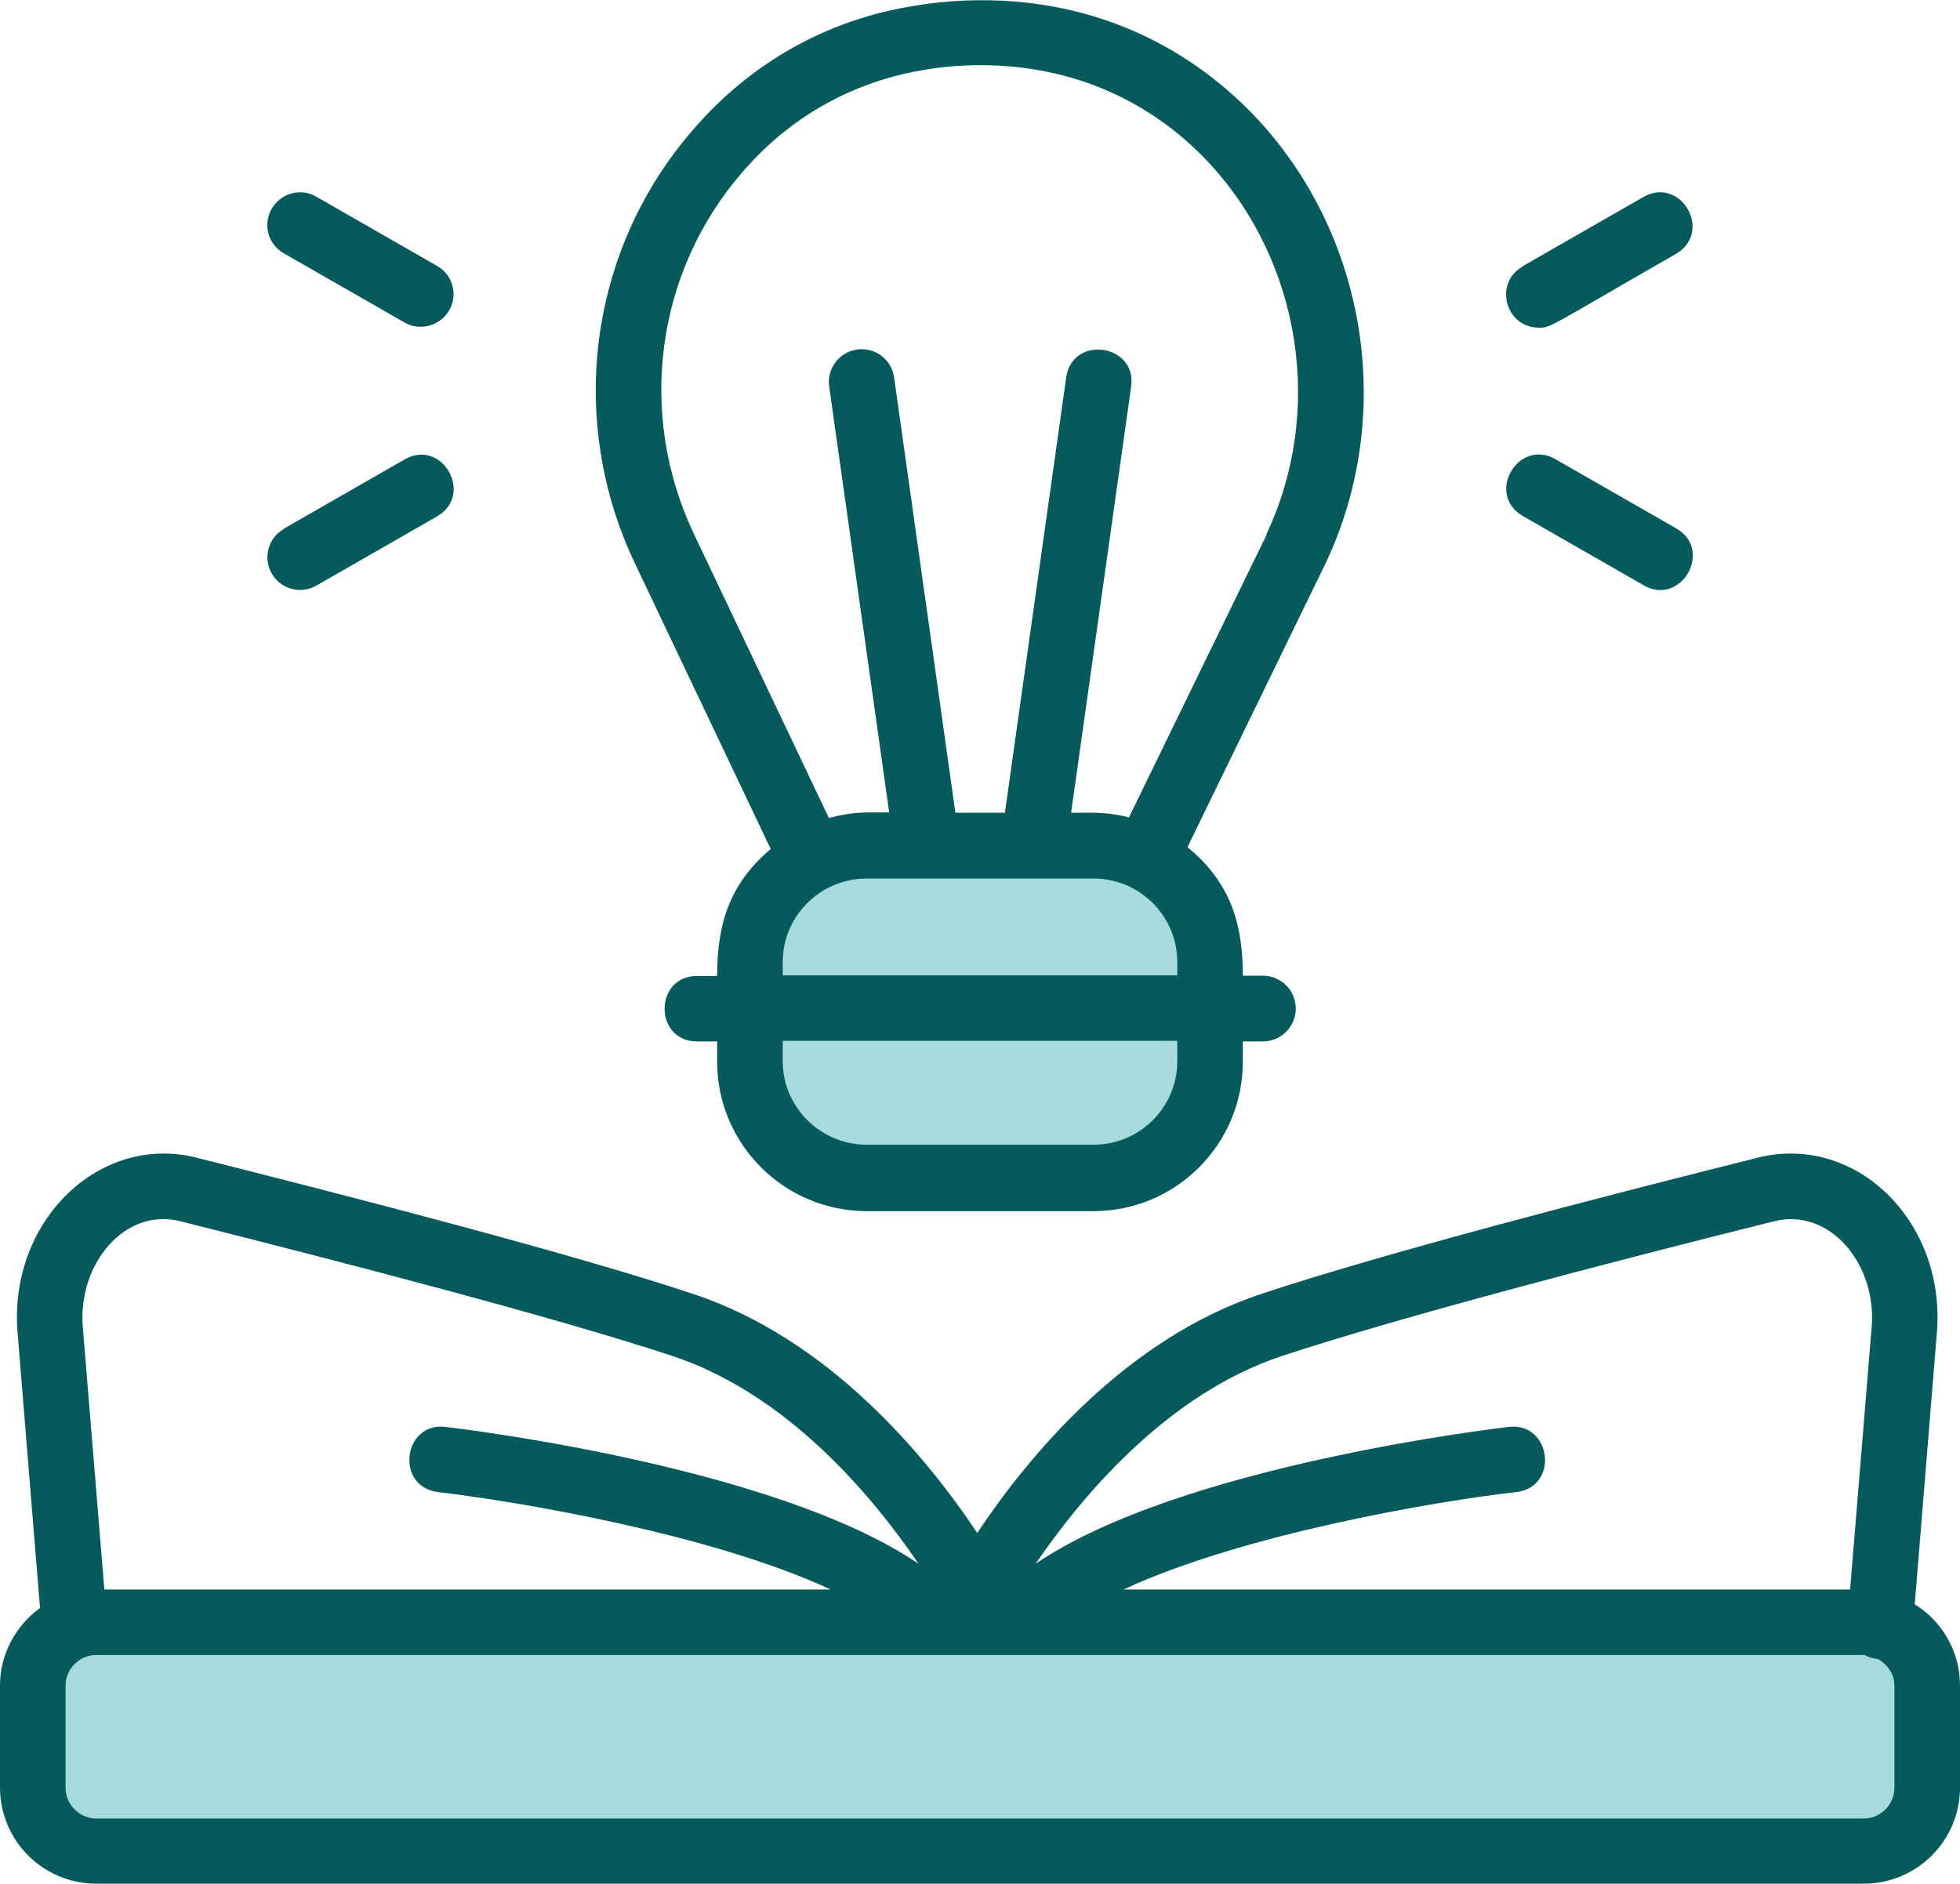
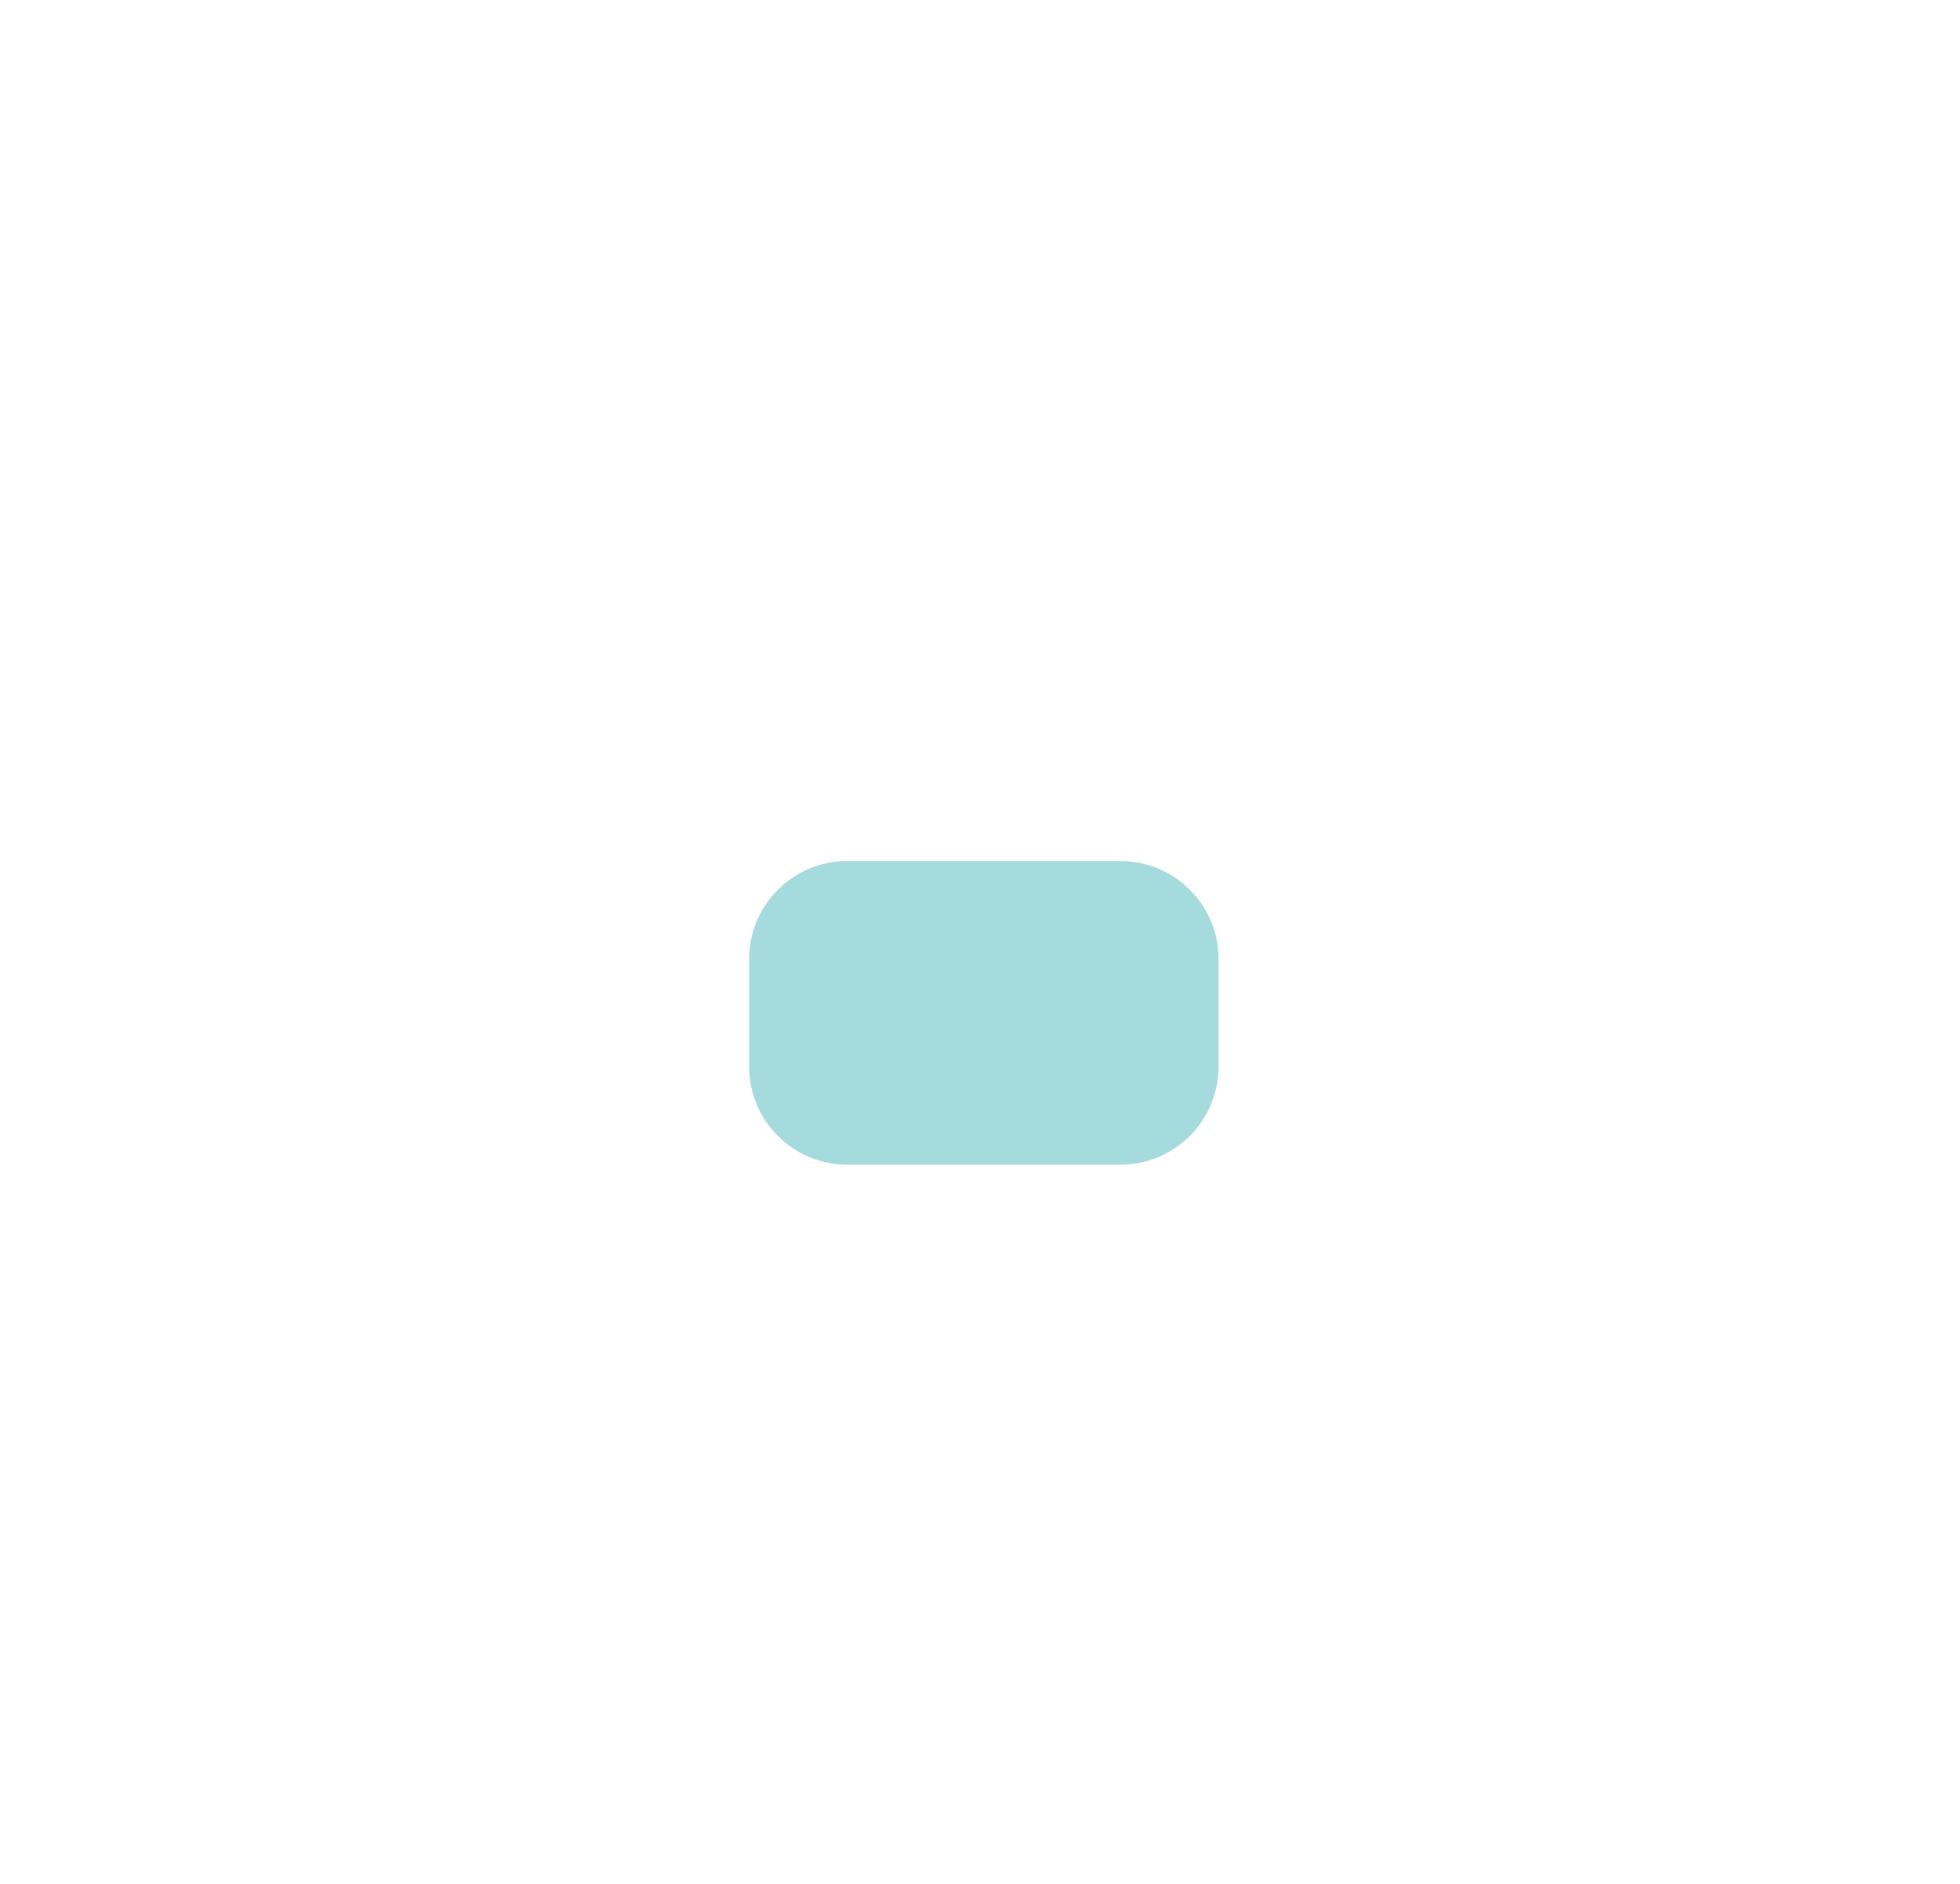
<svg xmlns="http://www.w3.org/2000/svg" width="77" height="74" viewBox="0 0 77 74" fill="none">
  <g id="Layer_1" clip-path="url(#clip0_1202_1829)">
    <path id="Vector" d="M44.014 33.824H33.288C31.158 33.824 29.431 35.549 29.431 37.676V41.903C29.431 44.03 31.158 45.755 33.288 45.755H44.014C46.144 45.755 47.871 44.03 47.871 41.903V37.676C47.871 35.549 46.144 33.824 44.014 33.824Z" fill="#A5DBDC" />
-     <path id="Vector_2" d="M71.8 63.168H5.296C3.239 63.168 1.572 64.833 1.572 66.887V69.496C1.572 71.55 3.239 73.215 5.296 73.215H71.8C73.857 73.215 75.525 71.55 75.525 69.496V66.887C75.525 64.833 73.857 63.168 71.8 63.168Z" fill="#A5DBDC" />
-     <path id="Vector_3" d="M75.222 63.023L76.093 52.336C76.275 50.114 75.428 47.977 73.832 46.625C72.478 45.477 70.737 45.055 69.068 45.477C62.78 47.047 54.28 49.257 49.564 50.827C44.195 52.602 40.386 57.227 38.391 60.222C36.396 57.227 32.587 52.602 27.218 50.827C22.491 49.257 14.002 47.059 7.715 45.477C3.906 44.523 0.339 47.965 0.689 52.336L1.572 63.168C0.629 63.857 0 64.968 0 66.211V70.221C0 72.31 1.693 74 3.785 74H73.215C75.307 74 77 72.31 77 70.221V66.211C77 64.859 76.287 63.688 75.222 63.023ZM50.374 53.266C55.017 51.733 63.445 49.535 69.697 47.977C71.861 47.434 73.735 49.631 73.53 52.131L72.683 62.444H44.135C48.814 60.27 56.371 58.978 59.564 58.616C61.269 58.423 60.954 55.85 59.261 56.056C58.681 56.128 46.335 57.589 40.689 61.429C42.526 58.736 45.876 54.752 50.374 53.266ZM7.086 47.977C13.337 49.547 21.765 51.733 26.408 53.266C30.906 54.752 34.256 58.736 36.082 61.429C30.423 57.589 18.089 56.128 17.509 56.056C15.828 55.85 15.514 58.41 17.206 58.616C20.387 58.99 27.956 60.27 32.636 62.444H4.099L3.253 52.131C3.047 49.656 4.909 47.422 7.086 47.977ZM74.424 70.233C74.424 70.897 73.88 71.44 73.215 71.44H3.785C3.12 71.44 2.576 70.897 2.576 70.233V66.224C2.576 65.559 3.12 65.016 3.785 65.016H73.252C73.421 65.112 73.59 65.161 73.772 65.173C74.146 65.378 74.424 65.765 74.424 66.224V70.233ZM49.431 4.71C46.88 1.969 43.578 0.363 39.879 0.061C38.56 -0.048 37.158 0.012 35.912 0.23C32.49 0.773 29.492 2.464 27.218 5.108C23.156 9.782 22.249 16.447 24.933 22.111L30.278 33.353C28.585 34.778 28.174 36.421 28.174 38.341H27.388C25.683 38.341 25.683 40.913 27.388 40.913H28.174V41.71C28.174 44.946 30.81 47.579 34.05 47.579H42.962C46.202 47.579 48.826 44.946 48.826 41.71V40.913H49.612C50.326 40.913 50.906 40.333 50.906 39.621C50.906 38.908 50.326 38.329 49.612 38.329H48.826C48.826 36.421 48.415 34.718 46.65 33.281L52.091 22.099C54.8 16.363 53.736 9.371 49.431 4.71ZM46.251 41.686C46.251 43.497 44.776 44.97 42.962 44.97H34.05C32.236 44.97 30.749 43.497 30.749 41.686V40.889H46.251V41.686ZM30.749 38.316V37.797C30.749 35.986 32.224 34.513 34.05 34.513H42.962C44.776 34.513 46.251 35.986 46.251 37.797V38.316H30.749ZM49.757 21C49.757 21 49.757 21 49.757 21.012L44.352 32.11C43.458 31.892 43.059 31.928 42.079 31.928L44.437 15.191C44.679 13.513 42.127 13.139 41.886 14.829L39.479 31.928H37.533L35.126 14.829C35.03 14.129 34.389 13.634 33.675 13.73C32.974 13.827 32.478 14.479 32.575 15.179L34.933 31.916C33.941 31.916 33.53 31.88 32.563 32.134L27.255 20.964C25.018 16.242 25.767 10.675 29.165 6.763C31.039 4.589 33.506 3.2 36.336 2.741C37.388 2.56 38.56 2.512 39.661 2.609C42.708 2.862 45.441 4.178 47.532 6.437C51.124 10.337 52.019 16.182 49.757 20.976V21ZM10.677 8.2C11.028 7.584 11.826 7.366 12.43 7.729L17.17 10.446C17.787 10.796 18.005 11.581 17.642 12.197C17.279 12.813 16.493 13.018 15.889 12.668L11.149 9.951C10.532 9.6 10.314 8.816 10.677 8.2ZM11.149 20.77L15.889 18.053C17.364 17.196 18.645 19.43 17.17 20.287L12.43 23.005C11.826 23.355 11.028 23.149 10.677 22.534C10.326 21.918 10.532 21.133 11.149 20.783V20.77ZM59.818 10.458L64.558 7.741C66.033 6.895 67.314 9.117 65.839 9.975C60.785 12.873 60.942 12.873 60.459 12.873C59.141 12.873 58.669 11.122 59.818 10.47V10.458ZM61.111 18.041L65.851 20.758C67.327 21.604 66.045 23.838 64.57 22.992L59.83 20.275C58.343 19.418 59.648 17.196 61.111 18.041Z" fill="#055B5C" />
  </g>
  <defs>
    <clipPath id="clip0_1202_1829">
      <rect width="77" height="74" fill="white" />
    </clipPath>
  </defs>
</svg>